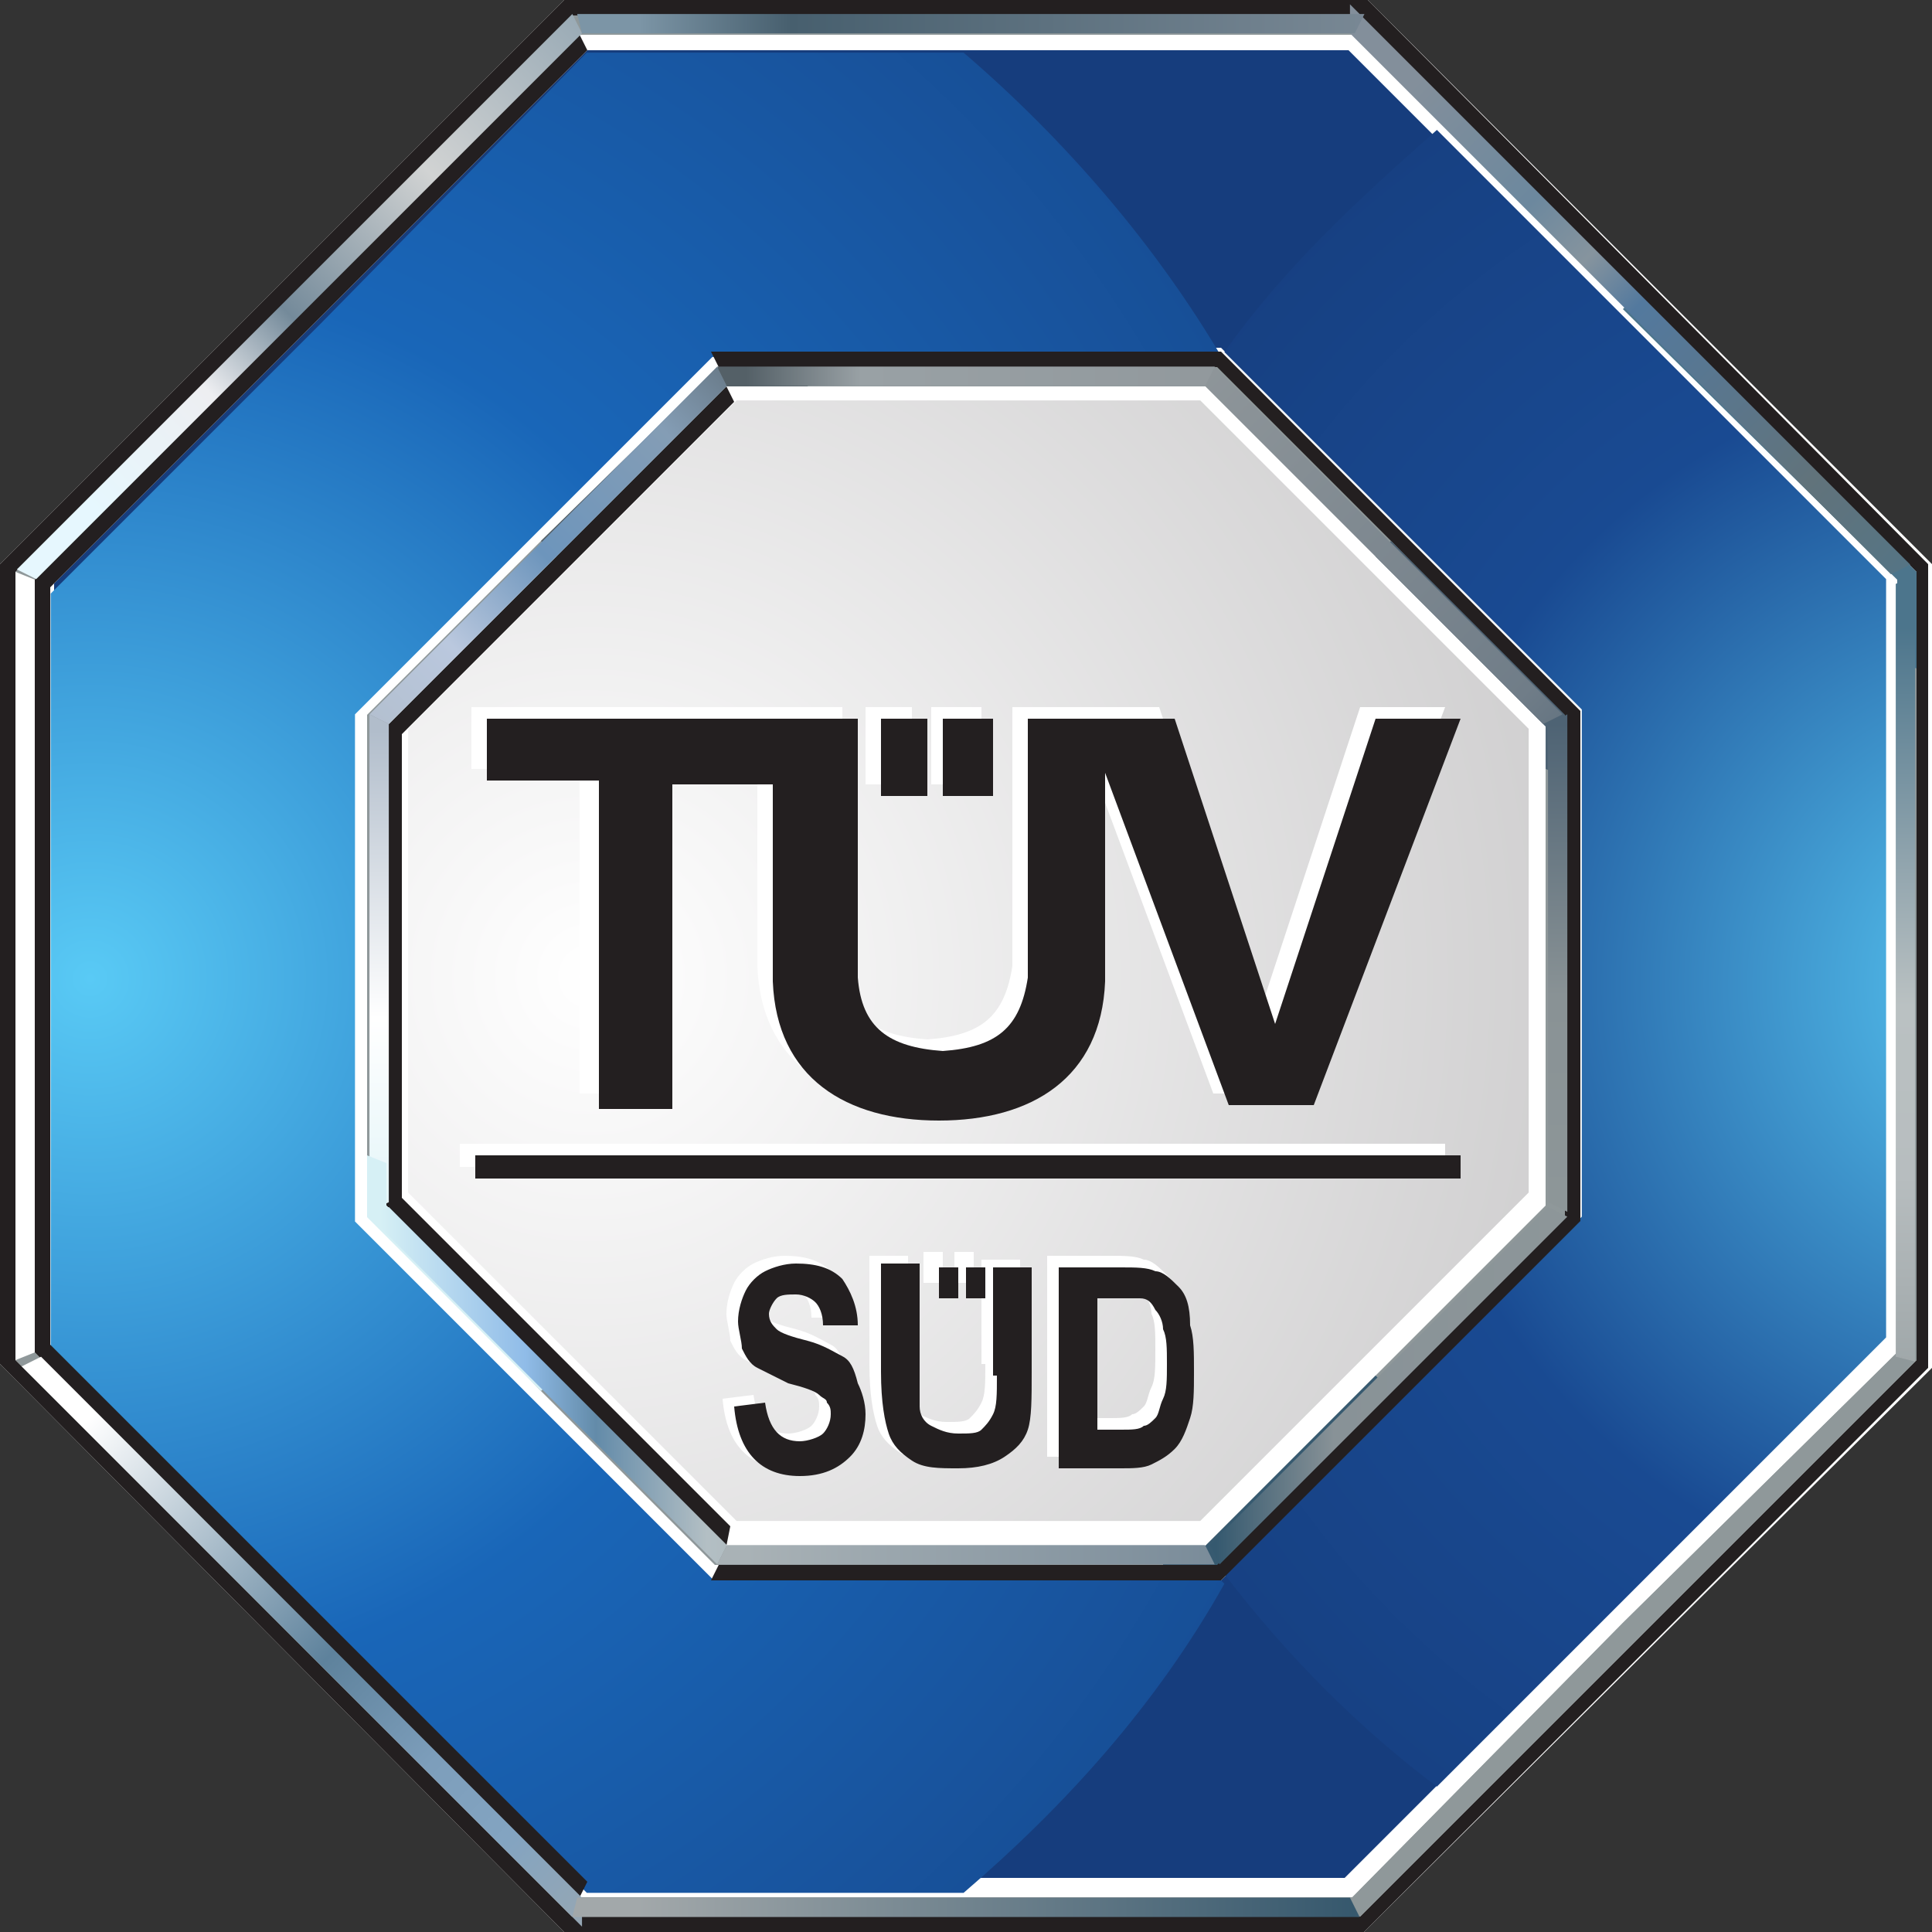
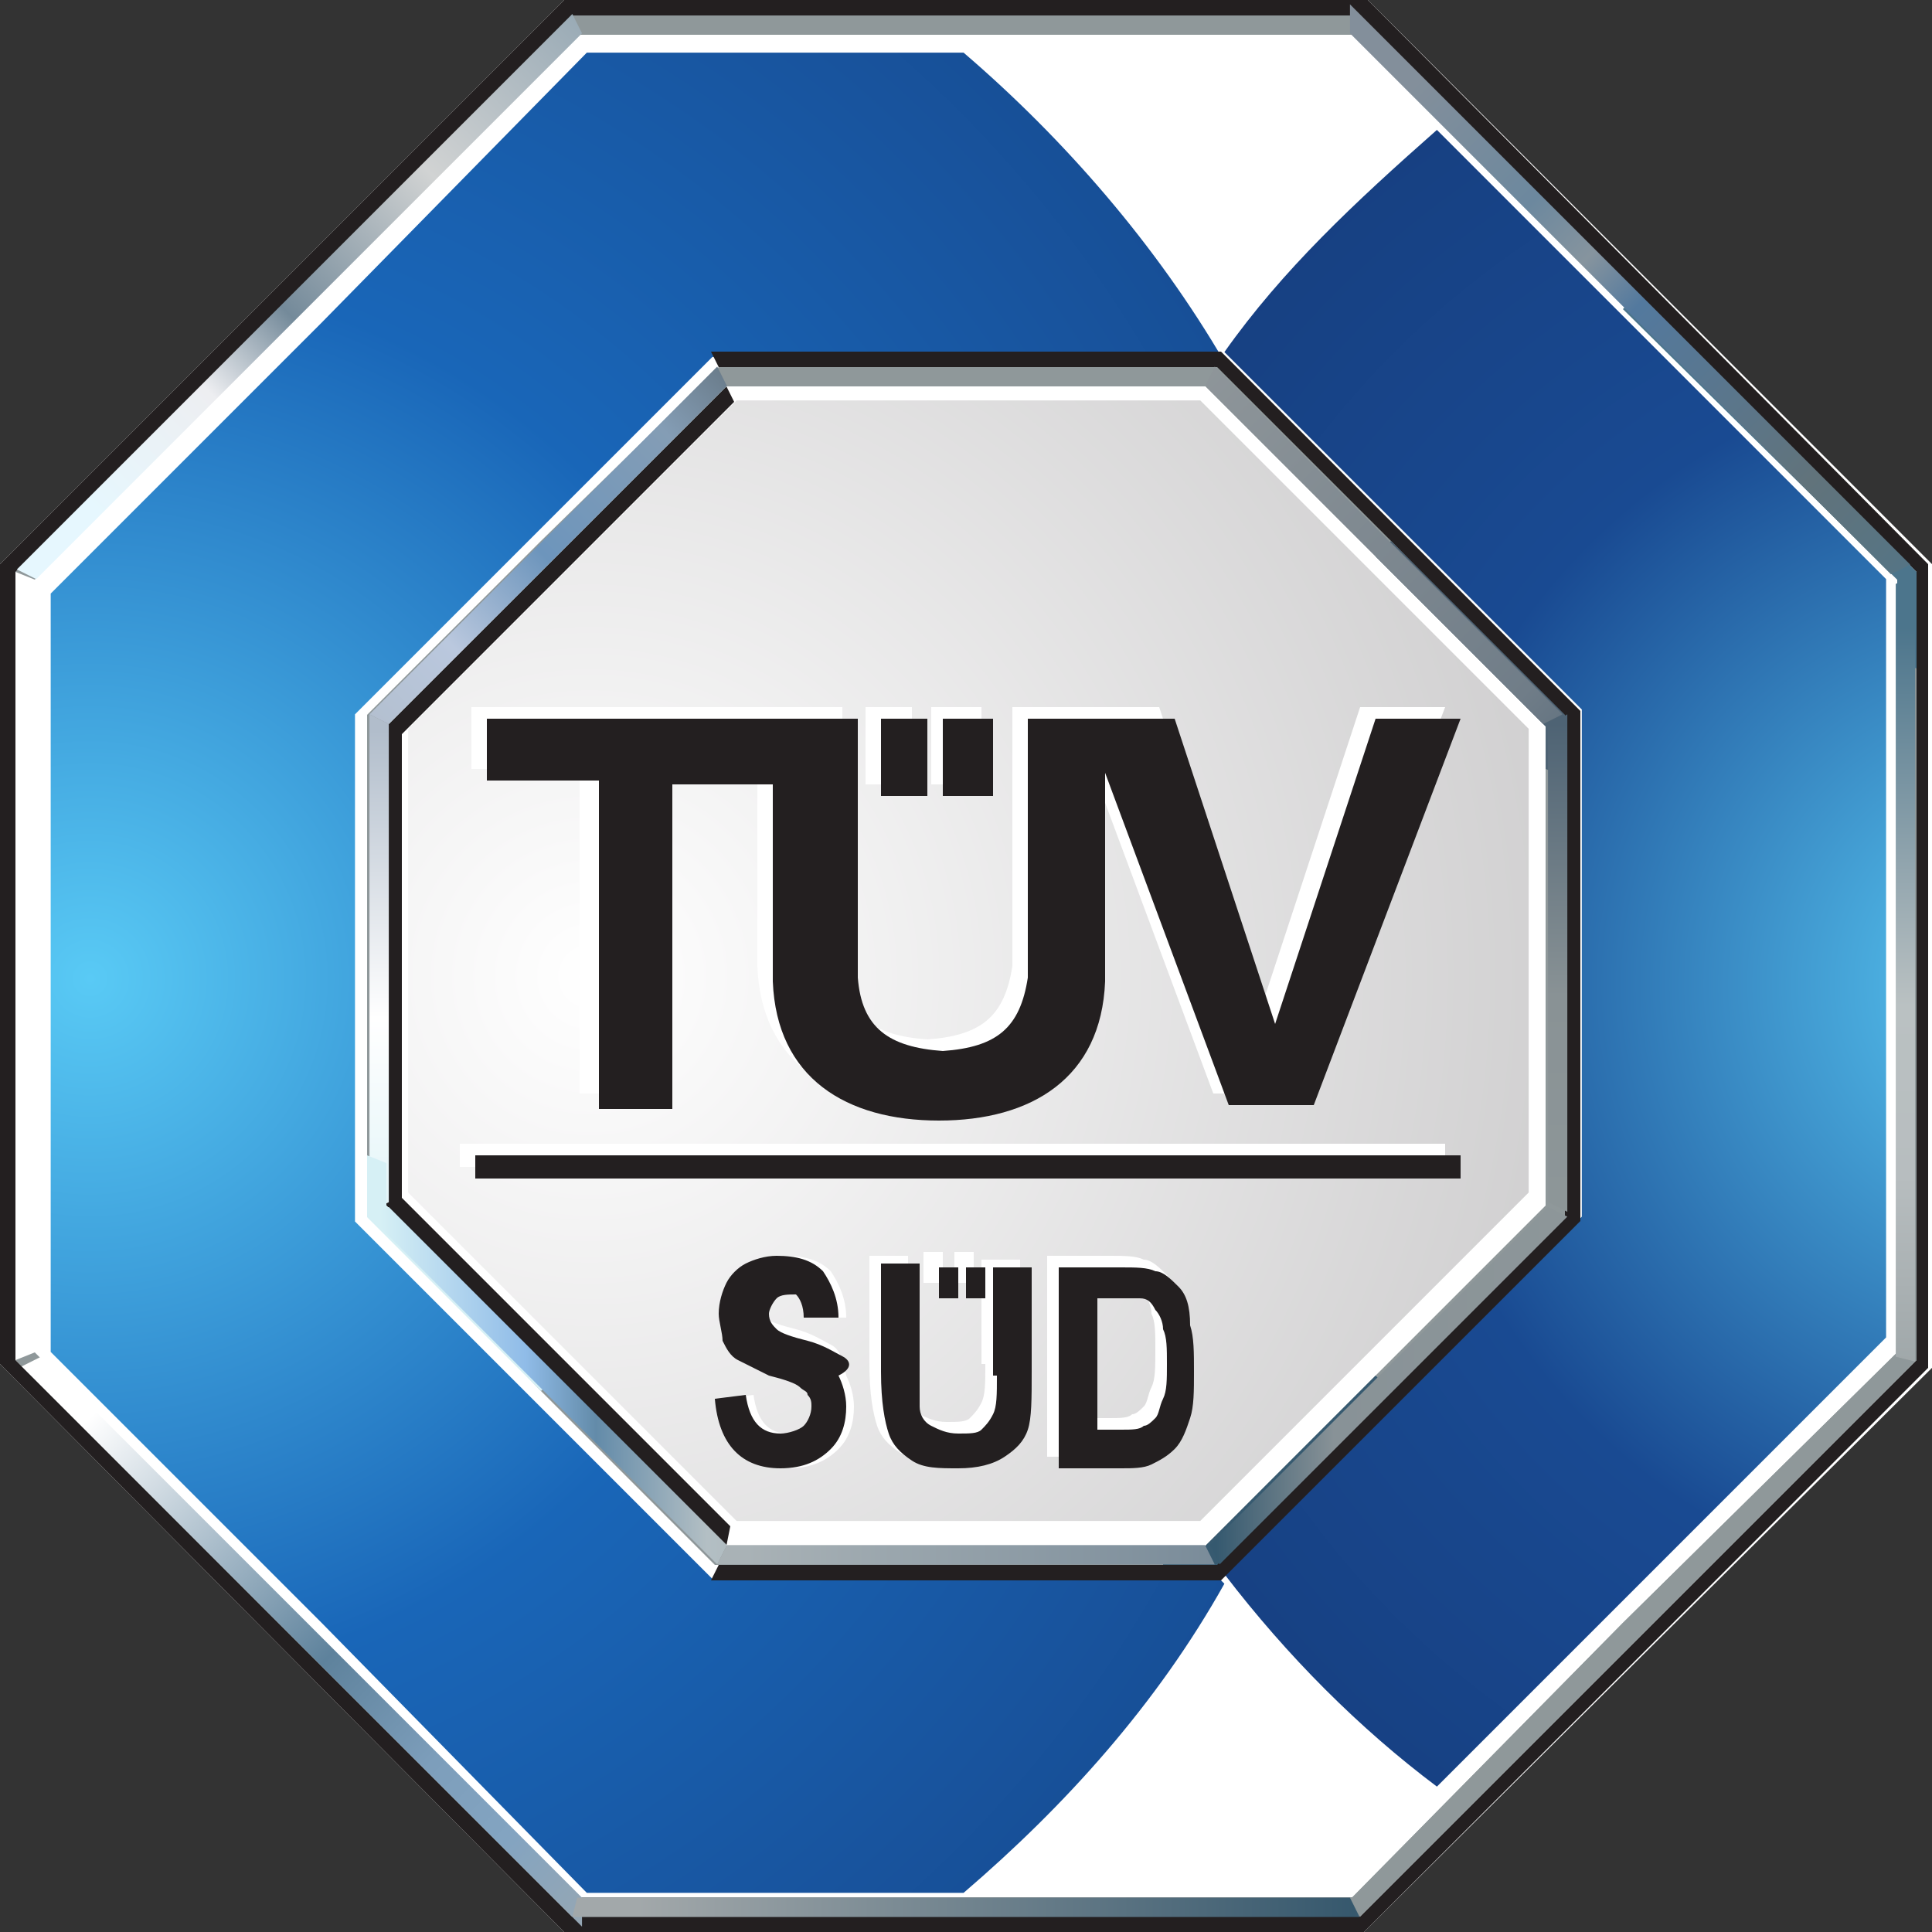
<svg xmlns="http://www.w3.org/2000/svg" version="1.1" id="svg4903" x="0px" y="0px" viewBox="0 0 50 50" style="enable-background:new 0 0 50 50;" xml:space="preserve">
  <rect x="0" y="0" width="50" height="50" fill="#333333" stroke="none" />
  <style type="text/css">
	.st0{fill-rule:evenodd;clip-rule:evenodd;fill:#FFFFFF;}
	.st1{fill-rule:evenodd;clip-rule:evenodd;fill:#8F989A;}
	.st2{fill-rule:evenodd;clip-rule:evenodd;fill:url(#path2528_00000053539273942744556690000004284644116572425898_);}
	.st3{fill-rule:evenodd;clip-rule:evenodd;fill:#231F20;}
	.st4{fill-rule:evenodd;clip-rule:evenodd;fill:#163D7D;}
	.st5{fill-rule:evenodd;clip-rule:evenodd;fill:url(#path2556_00000097458875045184248190000014998445619056580024_);}
	.st6{fill-rule:evenodd;clip-rule:evenodd;fill:url(#path2578_00000165218854903396840410000001925700438895358865_);}
	.st7{fill-rule:evenodd;clip-rule:evenodd;fill:url(#path2616_00000164503066905032216590000009836382597116209030_);}
	.st8{fill-rule:evenodd;clip-rule:evenodd;fill:#4C758C;}
	.st9{fill-rule:evenodd;clip-rule:evenodd;fill:url(#path2646_00000089551871953929602360000017473124691160381365_);}
	.st10{fill-rule:evenodd;clip-rule:evenodd;fill:url(#path2674_00000158733045274453749510000010687434902898293695_);}
	.st11{fill-rule:evenodd;clip-rule:evenodd;fill:#4E6374;}
	.st12{fill-rule:evenodd;clip-rule:evenodd;fill:url(#path2696_00000133499575407355342840000016961306547819687843_);}
	.st13{fill-rule:evenodd;clip-rule:evenodd;fill:#566168;}
	.st14{fill-rule:evenodd;clip-rule:evenodd;fill:url(#path2726_00000148619855576422895690000014816237258492732039_);}
	.st15{fill-rule:evenodd;clip-rule:evenodd;fill:#375A70;}
	.st16{fill-rule:evenodd;clip-rule:evenodd;fill:url(#path2748_00000182500539225972193250000004897354779024178612_);}
	.st17{fill-rule:evenodd;clip-rule:evenodd;fill:#D6F0F5;}
	.st18{fill-rule:evenodd;clip-rule:evenodd;fill:url(#path2776_00000016044609552332751740000004755787361346517694_);}
	.st19{fill-rule:evenodd;clip-rule:evenodd;fill:url(#path2804_00000155838315020226436480000001413878764365862843_);}
	.st20{fill-rule:evenodd;clip-rule:evenodd;fill:url(#path2850_00000013171769874691920540000011403856731192111517_);}
	.st21{fill-rule:evenodd;clip-rule:evenodd;fill:url(#path2872_00000036955519384708162430000011763596688453113247_);}
	.st22{fill-rule:evenodd;clip-rule:evenodd;fill:url(#path2914_00000090974452379120476700000005458709715759521430_);}
	.st23{fill-rule:evenodd;clip-rule:evenodd;fill:url(#path2938_00000119090487743557682360000005006843000824849028_);}
	.st24{fill-rule:evenodd;clip-rule:evenodd;fill:url(#path2960_00000032617316149827706340000011593532530080237712_);}
	.st25{fill-rule:evenodd;clip-rule:evenodd;fill:url(#path2984_00000042002650659500238550000005037007683897843353_);}
</style>
  <path id="path3012" class="st0" d="M14.6,0L0,14.6v20.7L14.6,50h20.7L50,35.4V14.6L35.4,0H14.6z" />
  <path id="path3350" class="st1" d="M14.8,0.4L0.4,14.8L0.9,15L15,0.9h20L49.1,15v0v20l0.5,0.2V14.8L35.2,0.4H14.8z M49.1,35L42,42  L35,49.1H15L0.9,35l-0.5,0.2l14.4,14.4h20.4l7.2-7.2l7.2-7.2L49.1,35z" />
  <g id="g2510" transform="matrix(1.25,0,0,-1.25,-250.688,579.237)">
    <g id="g2512">
      <g id="g2518">
        <g id="g2520">
          <radialGradient id="path2528_00000078748381691265922590000016841539730203291037_" cx="-253.275" cy="238.308" r="6.902950e-02" gradientTransform="matrix(353.394 0 0 -353.394 89718.492 84659.742)" gradientUnits="userSpaceOnUse">
            <stop offset="0" style="stop-color:#FFFFFF" />
            <stop offset="1" style="stop-color:#C8C7C8" />
          </radialGradient>
          <path id="path2528" style="fill-rule:evenodd;clip-rule:evenodd;fill:url(#path2528_00000078748381691265922590000016841539730203291037_);" d="      M228.8,451.7l-3.4,3.4h-4.8h-4.8l-3.4-3.4l-3.4-3.4v-4.8v-4.8l3.4-3.4l3.4-3.4h4.8h4.8l3.4,3.4l3.4,3.4v4.8v4.8L228.8,451.7z" />
        </g>
      </g>
    </g>
  </g>
  <path id="path2530" class="st0" d="M25.2,32.4h-0.5v0.8h0.5V32.4z M23.9,33.2h0.5v-0.8h-0.5V33.2z M29.8,35.9  c-0.1,0.2-0.1,0.4-0.2,0.5c-0.1,0.1-0.2,0.2-0.3,0.2c-0.1,0.1-0.3,0.1-0.6,0.1h-0.6v-3.4h0.4c0.3,0,0.6,0,0.7,0  c0.2,0,0.3,0.1,0.4,0.2c0.1,0.1,0.2,0.3,0.2,0.5c0.1,0.2,0.1,0.5,0.1,0.9C29.9,35.4,29.9,35.7,29.8,35.9 M30.2,33  c-0.2-0.2-0.4-0.4-0.6-0.4c-0.2-0.1-0.5-0.1-0.9-0.1h-1.6v5.2h1.6c0.3,0,0.6,0,0.8-0.1c0.2-0.1,0.4-0.2,0.6-0.4  c0.2-0.2,0.3-0.5,0.4-0.8c0.1-0.3,0.2-0.7,0.2-1.2c0-0.5,0-0.9-0.1-1.2C30.5,33.5,30.4,33.2,30.2,33 M25.5,35.3c0,0.5,0,0.8-0.1,1  c-0.1,0.2-0.2,0.3-0.3,0.4c-0.1,0.1-0.3,0.1-0.6,0.1c-0.3,0-0.5-0.1-0.7-0.2c-0.2-0.1-0.3-0.3-0.3-0.5c0-0.1,0-0.4,0-0.8v-2.8h-1  v2.8c0,0.8,0.1,1.3,0.2,1.6c0.1,0.3,0.3,0.5,0.6,0.7c0.3,0.2,0.7,0.2,1.2,0.2c0.5,0,0.9-0.1,1.2-0.3c0.3-0.2,0.5-0.4,0.6-0.7  c0.1-0.3,0.1-0.8,0.1-1.5v-2.7h-1V35.3z M21.5,34.8c-0.2-0.1-0.5-0.3-0.9-0.4c-0.4-0.1-0.7-0.2-0.8-0.3c-0.1-0.1-0.2-0.2-0.2-0.3  c0-0.1,0.1-0.3,0.2-0.4c0.1-0.1,0.3-0.1,0.5-0.1c0.2,0,0.4,0.1,0.5,0.2c0.1,0.1,0.2,0.3,0.2,0.6l0.9,0c0-0.5-0.2-0.9-0.4-1.2  c-0.3-0.3-0.7-0.4-1.2-0.4c-0.3,0-0.6,0.1-0.8,0.2c-0.2,0.1-0.4,0.3-0.5,0.5c-0.1,0.2-0.2,0.5-0.2,0.8c0,0.2,0.1,0.5,0.1,0.7  c0.1,0.2,0.2,0.4,0.4,0.5c0.2,0.1,0.4,0.3,0.8,0.4c0.4,0.1,0.7,0.2,0.8,0.3c0.1,0.1,0.2,0.1,0.2,0.2c0.1,0.1,0.1,0.2,0.1,0.3  c0,0.2-0.1,0.4-0.2,0.5c-0.1,0.1-0.4,0.2-0.6,0.2c-0.5,0-0.8-0.3-0.9-1l-0.8,0.1c0.1,1.2,0.7,1.8,1.7,1.8c0.6,0,1-0.2,1.3-0.5  c0.3-0.3,0.4-0.7,0.4-1.1c0-0.3-0.1-0.6-0.2-0.8C21.8,35.1,21.7,34.9,21.5,34.8 M11.9,30.2h25.5v-0.6H11.9V30.2z M25.4,18.3h-1.3v2  h1.3V18.3z M15,28.3H17v-8.4h2.6V25c0.1,2.5,1.9,3.6,4.3,3.6c2.4,0,4.2-1.1,4.3-3.6v-5.3l3.2,8.6h2.2l3.8-10h-2.2l-2.6,7.9L30,18.3  h-3.8V25c-0.2,1.3-0.8,1.8-2.2,1.9c-1.4-0.1-2.1-0.6-2.2-1.9v-6.7h-9.6v1.6H15V28.3z M23.6,18.3h-1.2v2h1.2V18.3z" />
-   <path id="path2532" class="st3" d="M25.5,32.8H25v0.8h0.5V32.8z M24.3,33.6h0.5v-0.8h-0.5V33.6z M30.1,36.2  c-0.1,0.2-0.1,0.4-0.2,0.5c-0.1,0.1-0.2,0.2-0.3,0.2c-0.1,0.1-0.3,0.1-0.6,0.1h-0.6v-3.4h0.4c0.3,0,0.6,0,0.7,0  c0.2,0,0.3,0.1,0.4,0.3c0.1,0.1,0.2,0.3,0.2,0.5c0.1,0.2,0.1,0.5,0.1,0.9C30.2,35.7,30.2,36,30.1,36.2 M30.5,33.3  c-0.2-0.2-0.4-0.4-0.6-0.4c-0.2-0.1-0.5-0.1-0.9-0.1h-1.6v5.2h1.6c0.3,0,0.6,0,0.8-0.1c0.2-0.1,0.4-0.2,0.6-0.4  c0.2-0.2,0.3-0.5,0.4-0.8c0.1-0.3,0.1-0.7,0.1-1.2c0-0.5,0-0.9-0.1-1.2C30.8,33.8,30.7,33.5,30.5,33.3 M25.8,35.6c0,0.5,0,0.8-0.1,1  c-0.1,0.2-0.2,0.3-0.3,0.4c-0.1,0.1-0.3,0.1-0.6,0.1c-0.3,0-0.5-0.1-0.7-0.2c-0.2-0.1-0.3-0.3-0.3-0.5c0-0.1,0-0.4,0-0.9v-2.8h-1  v2.8c0,0.8,0.1,1.3,0.2,1.6c0.1,0.3,0.3,0.5,0.6,0.7c0.3,0.2,0.7,0.2,1.2,0.2c0.5,0,0.9-0.1,1.2-0.3c0.3-0.2,0.5-0.4,0.6-0.7  c0.1-0.3,0.1-0.8,0.1-1.5v-2.7h-1V35.6z M21.8,35.1c-0.2-0.1-0.5-0.3-0.9-0.4c-0.4-0.1-0.7-0.2-0.8-0.3c-0.1-0.1-0.2-0.2-0.2-0.4  c0-0.1,0.1-0.3,0.2-0.4c0.1-0.1,0.3-0.1,0.5-0.1c0.2,0,0.4,0.1,0.5,0.2c0.1,0.1,0.2,0.3,0.2,0.6l0.9,0c0-0.5-0.2-0.9-0.4-1.2  c-0.3-0.3-0.7-0.4-1.2-0.4c-0.3,0-0.6,0.1-0.8,0.2c-0.2,0.1-0.4,0.3-0.5,0.5c-0.1,0.2-0.2,0.5-0.2,0.8c0,0.2,0.1,0.5,0.1,0.7  c0.1,0.2,0.2,0.4,0.4,0.5c0.2,0.1,0.4,0.2,0.8,0.4c0.4,0.1,0.7,0.2,0.8,0.3c0.1,0.1,0.2,0.1,0.2,0.2c0.1,0.1,0.1,0.2,0.1,0.3  c0,0.2-0.1,0.4-0.2,0.5c-0.1,0.1-0.4,0.2-0.6,0.2c-0.5,0-0.8-0.3-0.9-1l-0.8,0.1c0.1,1.2,0.7,1.8,1.7,1.8c0.6,0,1-0.2,1.3-0.5  c0.3-0.3,0.4-0.7,0.4-1.1c0-0.3-0.1-0.6-0.2-0.8C22.1,35.4,22,35.2,21.8,35.1 M12.3,30.5h25.5v-0.6H12.3V30.5z M25.7,18.6h-1.3v2  h1.3V18.6z M15.3,28.7h2.1v-8.4h2.6v5.1c0.1,2.5,1.9,3.6,4.3,3.6c2.4,0,4.2-1.1,4.3-3.6V20l3.2,8.6h2.2l3.8-10h-2.2l-2.6,7.9  l-2.6-7.9h-3.8v6.7c-0.2,1.3-0.8,1.8-2.2,1.9c-1.4-0.1-2.1-0.6-2.2-1.9v-6.7h-9.6v1.6h2.9V28.7z M24,18.6h-1.2v2H24V18.6z" />
-   <path id="path2534" class="st4" d="M40.9,31.6l-4.7,4.7l-4.7,4.7H18.4l-4.7-4.7l-4.7-4.7V18.4l4.7-4.7l4.7-4.7h13.2l4.7,4.7l4.7,4.7  V31.6z M41.8,8.2l-6.9-6.9H15.2L8.3,8.2l-6.9,6.9v19.7l6.9,6.9l6.9,6.9h19.6l6.9-6.9l6.9-6.9V15.2L41.8,8.2z" />
+   <path id="path2532" class="st3" d="M25.5,32.8H25v0.8h0.5V32.8z M24.3,33.6h0.5v-0.8h-0.5V33.6z M30.1,36.2  c-0.1,0.2-0.1,0.4-0.2,0.5c-0.1,0.1-0.2,0.2-0.3,0.2c-0.1,0.1-0.3,0.1-0.6,0.1h-0.6v-3.4h0.4c0.3,0,0.6,0,0.7,0  c0.2,0,0.3,0.1,0.4,0.3c0.1,0.1,0.2,0.3,0.2,0.5c0.1,0.2,0.1,0.5,0.1,0.9C30.2,35.7,30.2,36,30.1,36.2 M30.5,33.3  c-0.2-0.2-0.4-0.4-0.6-0.4c-0.2-0.1-0.5-0.1-0.9-0.1h-1.6v5.2h1.6c0.3,0,0.6,0,0.8-0.1c0.2-0.1,0.4-0.2,0.6-0.4  c0.2-0.2,0.3-0.5,0.4-0.8c0.1-0.3,0.1-0.7,0.1-1.2c0-0.5,0-0.9-0.1-1.2C30.8,33.8,30.7,33.5,30.5,33.3 M25.8,35.6c0,0.5,0,0.8-0.1,1  c-0.1,0.2-0.2,0.3-0.3,0.4c-0.1,0.1-0.3,0.1-0.6,0.1c-0.3,0-0.5-0.1-0.7-0.2c-0.2-0.1-0.3-0.3-0.3-0.5c0-0.1,0-0.4,0-0.9v-2.8h-1  v2.8c0,0.8,0.1,1.3,0.2,1.6c0.1,0.3,0.3,0.5,0.6,0.7c0.3,0.2,0.7,0.2,1.2,0.2c0.5,0,0.9-0.1,1.2-0.3c0.3-0.2,0.5-0.4,0.6-0.7  c0.1-0.3,0.1-0.8,0.1-1.5v-2.7h-1V35.6z M21.8,35.1c-0.2-0.1-0.5-0.3-0.9-0.4c-0.4-0.1-0.7-0.2-0.8-0.3c-0.1-0.1-0.2-0.2-0.2-0.4  c0-0.1,0.1-0.3,0.2-0.4c0.1-0.1,0.3-0.1,0.5-0.1c0.1,0.1,0.2,0.3,0.2,0.6l0.9,0c0-0.5-0.2-0.9-0.4-1.2  c-0.3-0.3-0.7-0.4-1.2-0.4c-0.3,0-0.6,0.1-0.8,0.2c-0.2,0.1-0.4,0.3-0.5,0.5c-0.1,0.2-0.2,0.5-0.2,0.8c0,0.2,0.1,0.5,0.1,0.7  c0.1,0.2,0.2,0.4,0.4,0.5c0.2,0.1,0.4,0.2,0.8,0.4c0.4,0.1,0.7,0.2,0.8,0.3c0.1,0.1,0.2,0.1,0.2,0.2c0.1,0.1,0.1,0.2,0.1,0.3  c0,0.2-0.1,0.4-0.2,0.5c-0.1,0.1-0.4,0.2-0.6,0.2c-0.5,0-0.8-0.3-0.9-1l-0.8,0.1c0.1,1.2,0.7,1.8,1.7,1.8c0.6,0,1-0.2,1.3-0.5  c0.3-0.3,0.4-0.7,0.4-1.1c0-0.3-0.1-0.6-0.2-0.8C22.1,35.4,22,35.2,21.8,35.1 M12.3,30.5h25.5v-0.6H12.3V30.5z M25.7,18.6h-1.3v2  h1.3V18.6z M15.3,28.7h2.1v-8.4h2.6v5.1c0.1,2.5,1.9,3.6,4.3,3.6c2.4,0,4.2-1.1,4.3-3.6V20l3.2,8.6h2.2l3.8-10h-2.2l-2.6,7.9  l-2.6-7.9h-3.8v6.7c-0.2,1.3-0.8,1.8-2.2,1.9c-1.4-0.1-2.1-0.6-2.2-1.9v-6.7h-9.6v1.6h2.9V28.7z M24,18.6h-1.2v2H24V18.6z" />
  <g id="g2536" transform="matrix(1.25,0,0,-1.25,-250.688,579.237)">
    <g id="g2538">
      <g id="g2544">
        <g id="g2546">
          <radialGradient id="path2556_00000085944965489035932650000010299543997269464986_" cx="-253.187" cy="238.366" r="6.902956e-02" gradientTransform="matrix(441.993 0 0 -441.993 112111.711 105799.844)" gradientUnits="userSpaceOnUse">
            <stop offset="0" style="stop-color:#59CAF5" />
            <stop offset="0.405" style="stop-color:#1966B8" />
            <stop offset="1" style="stop-color:#163D7D" />
          </radialGradient>
          <path id="path2556" style="fill-rule:evenodd;clip-rule:evenodd;fill:url(#path2556_00000085944965489035932650000010299543997269464986_);" d="      M225.8,430.7h-10.5l-3.7,3.7l-3.7,3.7v10.5l3.7,3.7l3.7,3.7h10.5l0.1-0.1c-1.4,2.4-3.3,4.6-5.4,6.4h-7.8l-5.5-5.6l-5.6-5.6      v-15.7l5.6-5.6l5.5-5.6h7.8c2.1,1.8,4,3.9,5.4,6.4L225.8,430.7z" />
        </g>
      </g>
    </g>
  </g>
  <g id="g2558" transform="matrix(1.25,0,0,-1.25,-250.688,579.237)">
    <g id="g2560">
      <g id="g2566">
        <g id="g2568">
          <radialGradient id="path2578_00000067915103199757884210000006558771297795123347_" cx="-254.398" cy="238.327" r="6.902951e-02" gradientTransform="matrix(379.315 0 0 -379.315 96739.977 90844.297)" gradientUnits="userSpaceOnUse">
            <stop offset="0" style="stop-color:#59CAF5" />
            <stop offset="0.534" style="stop-color:#194A92" />
            <stop offset="1" style="stop-color:#163D7D" />
          </radialGradient>
          <path id="path2578" style="fill-rule:evenodd;clip-rule:evenodd;fill:url(#path2578_00000067915103199757884210000006558771297795123347_);" d="      M225.9,456.1l3.7-3.7l3.7-3.7v-10.5l-3.7-3.7l-3.7-3.7c1.3-1.7,2.8-3.2,4.4-4.4l3.7,3.7l5.6,5.6v15.7l-5.6,5.6l-3.7,3.7      C228.6,459.2,227.1,457.8,225.9,456.1" />
        </g>
      </g>
    </g>
  </g>
  <path id="path2582" class="st3" d="M14.6,0L0,14.6v20.7L14.6,50h20.7l7.3-7.3l7.3-7.3V14.6L35.4,0H14.6z M14.8,0.4h20.4l14.4,14.4  v20.4l-7.2,7.2l-7.2,7.2H14.8L0.4,35.2V14.8L14.8,0.4z" />
  <path id="path2584" class="st3" d="M18.8,40L10,31.2V18.8l8.8-8.8l0.2,0.4L10.4,19V31l8.5,8.5L18.8,40z" />
-   <path id="path2586" class="st3" d="M15,0.9L0.9,15v20L15,49.1l0.2-0.4L1.3,34.8V15.2L15.2,1.3L15,0.9z" />
  <path id="path2590" class="st3" d="M18.4,9.1l0.2,0.4h12.8l9.1,9.1v12.8l-9.1,9.1H18.6l-0.2,0.4h13.2l0,0l9.3-9.3V18.4l-9.3-9.3  H18.4z" />
  <path id="path4137" class="st1" d="M18.6,9.5L14,14l-4.5,4.5v12.8L14,36l4.5,4.5h12.8L36,36l4.5-4.5V18.6v0h0L36,14l-4.5-4.5H18.6z   M18.8,10h12.4l4.4,4.4l4.4,4.4v12.4l-4.4,4.4L31.2,40H18.8l-4.4-4.4L10,31.2V18.8l4.4-4.4L18.8,10z" />
  <g id="g2594" transform="matrix(1.25,0,0,-1.25,-250.688,579.237)">
    <g id="g2596">
      <g id="g2602">
        <g id="g2604">
          <linearGradient id="path2616_00000141454080829936391100000008655978763425534859_" gradientUnits="userSpaceOnUse" x1="-254.236" y1="236.72" x2="-254.167" y2="236.72" gradientTransform="matrix(0 -178.897 -178.897 0 42556.793 -45033.586)">
            <stop offset="0" style="stop-color:#B1BDCB" />
            <stop offset="0.494" style="stop-color:#FFFFFF" />
            <stop offset="0.972" style="stop-color:#D6F0F5" />
            <stop offset="1" style="stop-color:#D6F0F5" />
          </linearGradient>
          <path id="path2616" style="fill-rule:evenodd;clip-rule:evenodd;fill:url(#path2616_00000141454080829936391100000008655978763425534859_);" d="      M208.2,438.3l0.4,0.2v9.9l-0.4,0.2V438.3z" />
        </g>
      </g>
    </g>
  </g>
  <path id="path4882" class="st8" d="M42,8l7.1,7v0v2.1l0.5,0.2v-2.5l-7.2-7.2L42,8z" />
  <g id="g2618" transform="matrix(1.25,0,0,-1.25,-250.688,579.237)">
    <g id="g2620">
      <g id="g2626">
        <g id="g2628">
          <linearGradient id="path2646_00000183930569308641186930000006330594995946823833_" gradientUnits="userSpaceOnUse" x1="-253.502" y1="238.845" x2="-253.433" y2="238.845" gradientTransform="matrix(199.843 -199.841 -199.841 -199.843 98620.117 -2465.907)">
            <stop offset="0" style="stop-color:#838F9B" />
            <stop offset="0.202" style="stop-color:#6C889E" />
            <stop offset="0.298" style="stop-color:#86949E" />
            <stop offset="0.382" style="stop-color:#53799E" />
            <stop offset="0.68" style="stop-color:#61737B" />
            <stop offset="0.966" style="stop-color:#4C758C" />
            <stop offset="1" style="stop-color:#4C758C" />
          </linearGradient>
          <path id="path2646" style="fill-rule:evenodd;clip-rule:evenodd;fill:url(#path2646_00000183930569308641186930000006330594995946823833_);" d="      M228.5,462.7l5.6-5.6l5.6-5.6l0.4,0.2l-5.8,5.8l-5.8,5.8L228.5,462.7z" />
        </g>
      </g>
    </g>
  </g>
  <g id="g2648" transform="matrix(1.25,0,0,-1.25,-250.688,579.237)">
    <g id="g2650">
      <g id="g2656">
        <g id="g2658">
          <linearGradient id="path2674_00000033367613294147486280000015055853168148536987_" gradientUnits="userSpaceOnUse" x1="-253.019" y1="239.676" x2="-252.95" y2="239.676" gradientTransform="matrix(203.281 203.281 203.281 -203.281 2913.303 100607.188)">
            <stop offset="0" style="stop-color:#E6F7FE" />
            <stop offset="0.202" style="stop-color:#EDEEF1" />
            <stop offset="0.337" style="stop-color:#748A9A" />
            <stop offset="0.579" style="stop-color:#D1D3D3" />
            <stop offset="0.978" style="stop-color:#7C95A6" />
            <stop offset="1" style="stop-color:#7C95A6" />
          </linearGradient>
          <path id="path2674" style="fill-rule:evenodd;clip-rule:evenodd;fill:url(#path2674_00000033367613294147486280000015055853168148536987_);" d="      M201.3,451.4l11.3,11.3l-0.2,0.4l-11.5-11.5L201.3,451.4z" />
        </g>
      </g>
    </g>
  </g>
  <path id="path4877" class="st11" d="M35.6,14.4l4.4,4.4v1.1l0.5,0.2v-1.6L36,14L35.6,14.4z" />
  <g id="g2676" transform="matrix(1.25,0,0,-1.25,-250.688,579.237)">
    <g id="g2678">
      <g id="g2684">
        <g id="g2686">
          <linearGradient id="path2696_00000020367062074548522350000017952604392756676750_" gradientUnits="userSpaceOnUse" x1="-253.399" y1="238.442" x2="-253.33" y2="238.442" gradientTransform="matrix(125.304 -125.306 -125.306 -125.304 61855.73 -1419.202)">
            <stop offset="0" style="stop-color:#8F969A" />
            <stop offset="0.753" style="stop-color:#707D88" />
            <stop offset="1" style="stop-color:#4E6374" />
          </linearGradient>
          <path id="path2696" style="fill-rule:evenodd;clip-rule:evenodd;fill:url(#path2696_00000020367062074548522350000017952604392756676750_);" d="      M225.5,455.4l3.5-3.5l3.5-3.5l0.4,0.2l-3.6,3.6l-3.6,3.6L225.5,455.4z" />
        </g>
      </g>
    </g>
  </g>
-   <path id="path4887" class="st13" d="M18.6,9.5L14,14l0.4,0.4l4.4-4.4h2.1l0.2-0.5H18.6z" />
  <g id="g2698" transform="matrix(1.25,0,0,-1.25,-250.688,579.237)">
    <g id="g2700">
      <g id="g2706">
        <g id="g2708">
          <linearGradient id="path2726_00000125569949724562406800000005487921362633568646_" gradientUnits="userSpaceOnUse" x1="-252.553" y1="239.845" x2="-252.484" y2="239.845" gradientTransform="matrix(120.686 120.684 120.684 -120.686 1742.687 59873.461)">
            <stop offset="0" style="stop-color:#B1BDCB" />
            <stop offset="0.236" style="stop-color:#BAC8DE" />
            <stop offset="0.236" style="stop-color:#BAC8DE" />
            <stop offset="0.444" style="stop-color:#6D95BC" />
            <stop offset="0.725" style="stop-color:#849DB5" />
            <stop offset="0.978" style="stop-color:#546067" />
            <stop offset="1" style="stop-color:#546067" />
          </linearGradient>
          <path id="path2726" style="fill-rule:evenodd;clip-rule:evenodd;fill:url(#path2726_00000125569949724562406800000005487921362633568646_);" d="      M208.6,448.4l3.5,3.5l3.5,3.5l-0.2,0.4l-3.6-3.6l-3.6-3.6L208.6,448.4z" />
        </g>
      </g>
    </g>
  </g>
  <path id="path4406" class="st15" d="M35.6,35.6L31.2,40h-1.1v0.5h1.4L36,36L35.6,35.6z" />
  <g id="g2728" transform="matrix(1.25,0,0,-1.25,-250.688,579.237)">
    <g id="g2730">
      <g id="g2736">
        <g id="g2738">
          <linearGradient id="path2748_00000128445163353359579050000017908215798813184936_" gradientUnits="userSpaceOnUse" x1="-253.29" y1="236.978" x2="-253.221" y2="236.978" gradientTransform="matrix(134.615 0 0 -134.615 34322.156 32335.51)">
            <stop offset="0" style="stop-color:#35596F" />
            <stop offset="0.27" style="stop-color:#889297" />
            <stop offset="1" style="stop-color:#8F989A" />
          </linearGradient>
          <path id="path2748" style="fill-rule:evenodd;clip-rule:evenodd;fill:url(#path2748_00000128445163353359579050000017908215798813184936_);" d="      M232.6,438.4l-3.5-3.5l-3.5-3.5l0.2-0.4l3.6,3.6l3.6,3.6L232.6,438.4z" />
        </g>
      </g>
    </g>
  </g>
  <path id="path4894" class="st17" d="M9.5,29.9v1.6L14,36l0.4-0.4L10,31.2v-1.1L9.5,29.9z" />
  <g id="g2750" transform="matrix(1.25,0,0,-1.25,-250.688,579.237)">
    <g id="g2752">
      <g id="g2758">
        <g id="g2760">
          <linearGradient id="path2776_00000147911525575941507900000007252603262292688559_" gradientUnits="userSpaceOnUse" x1="-251.549" y1="236.978" x2="-251.48" y2="236.978" gradientTransform="matrix(134.598 0 0 -134.598 34066.215 32331.541)">
            <stop offset="0" style="stop-color:#D6F0F5" />
            <stop offset="0.332" style="stop-color:#90BCE8" />
            <stop offset="0.494" style="stop-color:#638BA9" />
            <stop offset="0.747" style="stop-color:#B3BFC4" />
            <stop offset="0.955" style="stop-color:#A9B2B6" />
            <stop offset="1" style="stop-color:#A9B2B6" />
          </linearGradient>
          <path id="path2776" style="fill-rule:evenodd;clip-rule:evenodd;fill:url(#path2776_00000147911525575941507900000007252603262292688559_);" d="      M215.6,431.4l-3.5,3.5l-3.5,3.5l-0.4-0.2l3.6-3.6l3.6-3.6L215.6,431.4z" />
        </g>
      </g>
    </g>
  </g>
  <g id="g2778" transform="matrix(1.25,0,0,-1.25,-250.688,579.237)">
    <g id="g2780">
      <g id="g2786">
        <g id="g2788">
          <linearGradient id="path2804_00000048483859866557717130000014028404112019753132_" gradientUnits="userSpaceOnUse" x1="-253.503" y1="236.988" x2="-253.434" y2="236.988" gradientTransform="matrix(200.198 -200.198 -200.198 -200.198 98396.516 -2870.979)">
            <stop offset="0" style="stop-color:#FFFFFF" />
            <stop offset="0.41" style="stop-color:#5E829C" />
            <stop offset="0.59" style="stop-color:#7D9EBB" />
            <stop offset="0.719" style="stop-color:#83A4C1" />
            <stop offset="0.955" style="stop-color:#A2A8AA" />
            <stop offset="1" style="stop-color:#A2A8AA" />
          </linearGradient>
          <path id="path2804" style="fill-rule:evenodd;clip-rule:evenodd;fill:url(#path2804_00000048483859866557717130000014028404112019753132_);" d="      M212.6,424.1l-5.6,5.6l-5.6,5.6l-0.4-0.2l5.8-5.8l5.8-5.8L212.6,424.1z" />
        </g>
      </g>
    </g>
  </g>
  <path id="path2806" class="st1" d="M49.1,35L42,42L35,49.1l0.2,0.5l7.2-7.2l7.2-7.2L49.1,35z" />
  <g id="g2830" transform="matrix(1.25,0,0,-1.25,-250.688,579.237)">
    <g id="g2832">
      <g id="g2838">
        <g id="g2840">
          <linearGradient id="path2850_00000121974356850920038450000002087168570945772440_" gradientUnits="userSpaceOnUse" x1="-253.106" y1="239.142" x2="-253.037" y2="239.142" gradientTransform="matrix(295.245 0 0 -295.245 74940.68 71068.156)">
            <stop offset="0" style="stop-color:#7C95A6" />
            <stop offset="0.174" style="stop-color:#475F6E" />
            <stop offset="1" style="stop-color:#85929E" />
          </linearGradient>
-           <path id="path2850" style="fill-rule:evenodd;clip-rule:evenodd;fill:url(#path2850_00000121974356850920038450000002087168570945772440_);" d="      M212.6,462.7h16l0.2,0.4h-16.3L212.6,462.7z" />
        </g>
      </g>
    </g>
  </g>
  <g id="g2852" transform="matrix(1.25,0,0,-1.25,-250.688,579.237)">
    <g id="g2854">
      <g id="g2860">
        <g id="g2862">
          <linearGradient id="path2872_00000169556531541338438760000005875541407991710105_" gradientUnits="userSpaceOnUse" x1="-252.769" y1="238.938" x2="-252.7" y2="238.938" gradientTransform="matrix(186.078 0 0 -186.078 47250.195 44916.797)">
            <stop offset="0" style="stop-color:#546067" />
            <stop offset="0.197" style="stop-color:#99A1A5" />
            <stop offset="1" style="stop-color:#8F969A" />
          </linearGradient>
-           <path id="path2872" style="fill-rule:evenodd;clip-rule:evenodd;fill:url(#path2872_00000169556531541338438760000005875541407991710105_);" d="      M225.7,455.8h-10.3l0.2-0.4h9.9L225.7,455.8z" />
        </g>
      </g>
    </g>
  </g>
  <g id="g2894" transform="matrix(1.25,0,0,-1.25,-250.688,579.237)">
    <g id="g2896">
      <g id="g2902">
        <g id="g2904">
          <linearGradient id="path2914_00000064328268668633974190000003737268103366114730_" gradientUnits="userSpaceOnUse" x1="-253.106" y1="237.362" x2="-253.037" y2="237.362" gradientTransform="matrix(295.245 0 0 -295.245 74940.68 70503.828)">
            <stop offset="0" style="stop-color:#A2A8AA" />
            <stop offset="0.82" style="stop-color:#36586D" />
            <stop offset="1" style="stop-color:#8F989A" />
          </linearGradient>
          <path id="path2914" style="fill-rule:evenodd;clip-rule:evenodd;fill:url(#path2914_00000064328268668633974190000003737268103366114730_);" d="      M212.4,423.7h16.3l-0.2,0.4h-16L212.4,423.7z" />
        </g>
      </g>
    </g>
  </g>
  <g id="g2916" transform="matrix(1.25,0,0,-1.25,-250.688,579.237)">
    <g id="g2918">
      <g id="g2924">
        <g id="g2926">
          <linearGradient id="path2938_00000067234062975319499780000016705158929867861640_" gradientUnits="userSpaceOnUse" x1="-254.026" y1="238.91" x2="-253.957" y2="238.91" gradientTransform="matrix(0 -289.648 -289.648 0 69439.797 -73126.578)">
            <stop offset="0" style="stop-color:#4C758C" />
            <stop offset="0.433" style="stop-color:#BAC1C2" />
            <stop offset="0.629" style="stop-color:#B7BDBF" />
            <stop offset="1" style="stop-color:#8F989A" />
          </linearGradient>
          <path id="path2938" style="fill-rule:evenodd;clip-rule:evenodd;fill:url(#path2938_00000067234062975319499780000016705158929867861640_);" d="      M240.2,435.2v16.3l-0.4-0.2v-16L240.2,435.2z" />
        </g>
      </g>
    </g>
  </g>
  <g id="g2940" transform="matrix(1.25,0,0,-1.25,-250.688,579.237)">
    <g id="g2942">
      <g id="g2948">
        <g id="g2950">
          <linearGradient id="path2960_00000029014659096237693700000010618276199305878686_" gradientUnits="userSpaceOnUse" x1="-254.245" y1="238.56" x2="-254.176" y2="238.56" gradientTransform="matrix(0 -176.072 -176.072 0 42236.309 -44316.965)">
            <stop offset="0" style="stop-color:#4E6374" />
            <stop offset="0.466" style="stop-color:#899295" />
            <stop offset="1" style="stop-color:#8F989A" />
          </linearGradient>
          <path id="path2960" style="fill-rule:evenodd;clip-rule:evenodd;fill:url(#path2960_00000029014659096237693700000010618276199305878686_);" d="      M233,438.3v10.3l-0.4-0.2v-9.9L233,438.3z" />
        </g>
      </g>
    </g>
  </g>
  <g id="g2962" transform="matrix(1.25,0,0,-1.25,-250.688,579.237)">
    <g id="g2964">
      <g id="g2970">
        <g id="g2972">
          <linearGradient id="path2984_00000182493875643741655920000013452161953413665432_" gradientUnits="userSpaceOnUse" x1="-252.769" y1="237.169" x2="-252.7" y2="237.169" gradientTransform="matrix(186.078 0 0 -186.078 47250.195 44563.242)">
            <stop offset="0" style="stop-color:#A9B2B6" />
            <stop offset="0.82" style="stop-color:#798B99" />
            <stop offset="0.978" style="stop-color:#35596F" />
            <stop offset="1" style="stop-color:#35596F" />
          </linearGradient>
          <path id="path2984" style="fill-rule:evenodd;clip-rule:evenodd;fill:url(#path2984_00000182493875643741655920000013452161953413665432_);" d="      M215.4,431h10.3l-0.2,0.4h-9.9L215.4,431z" />
        </g>
      </g>
    </g>
  </g>
</svg>